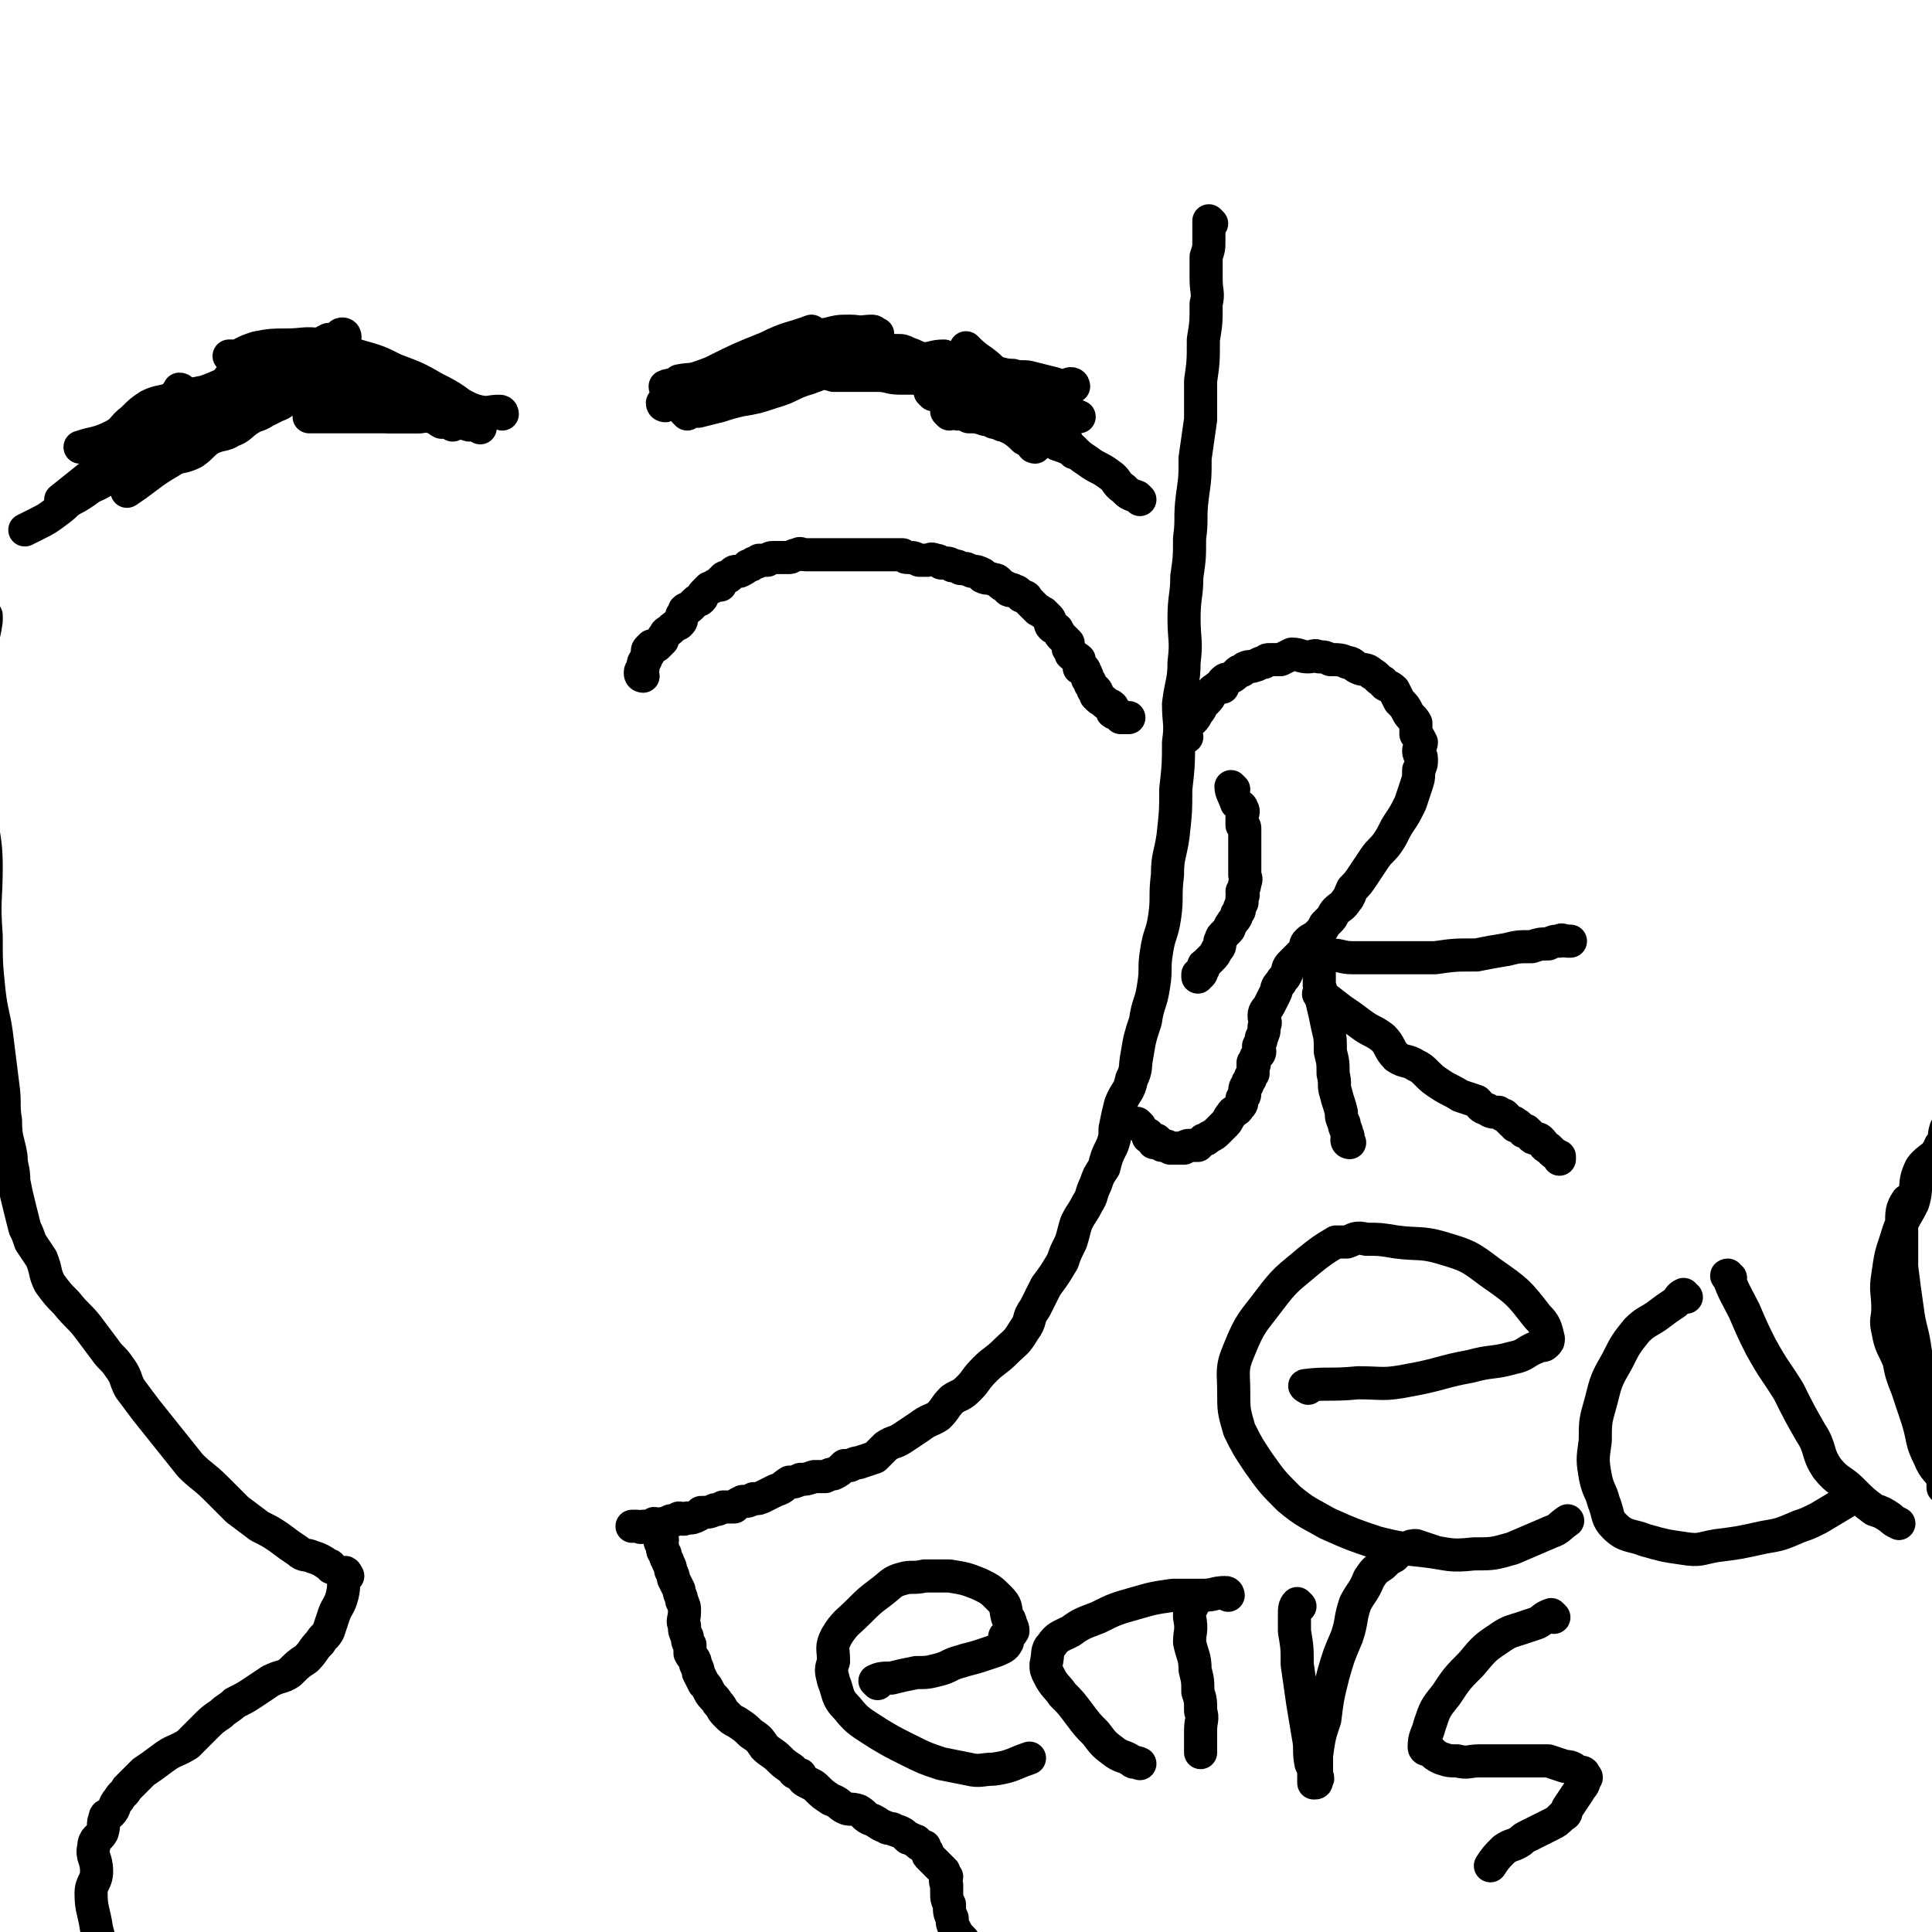
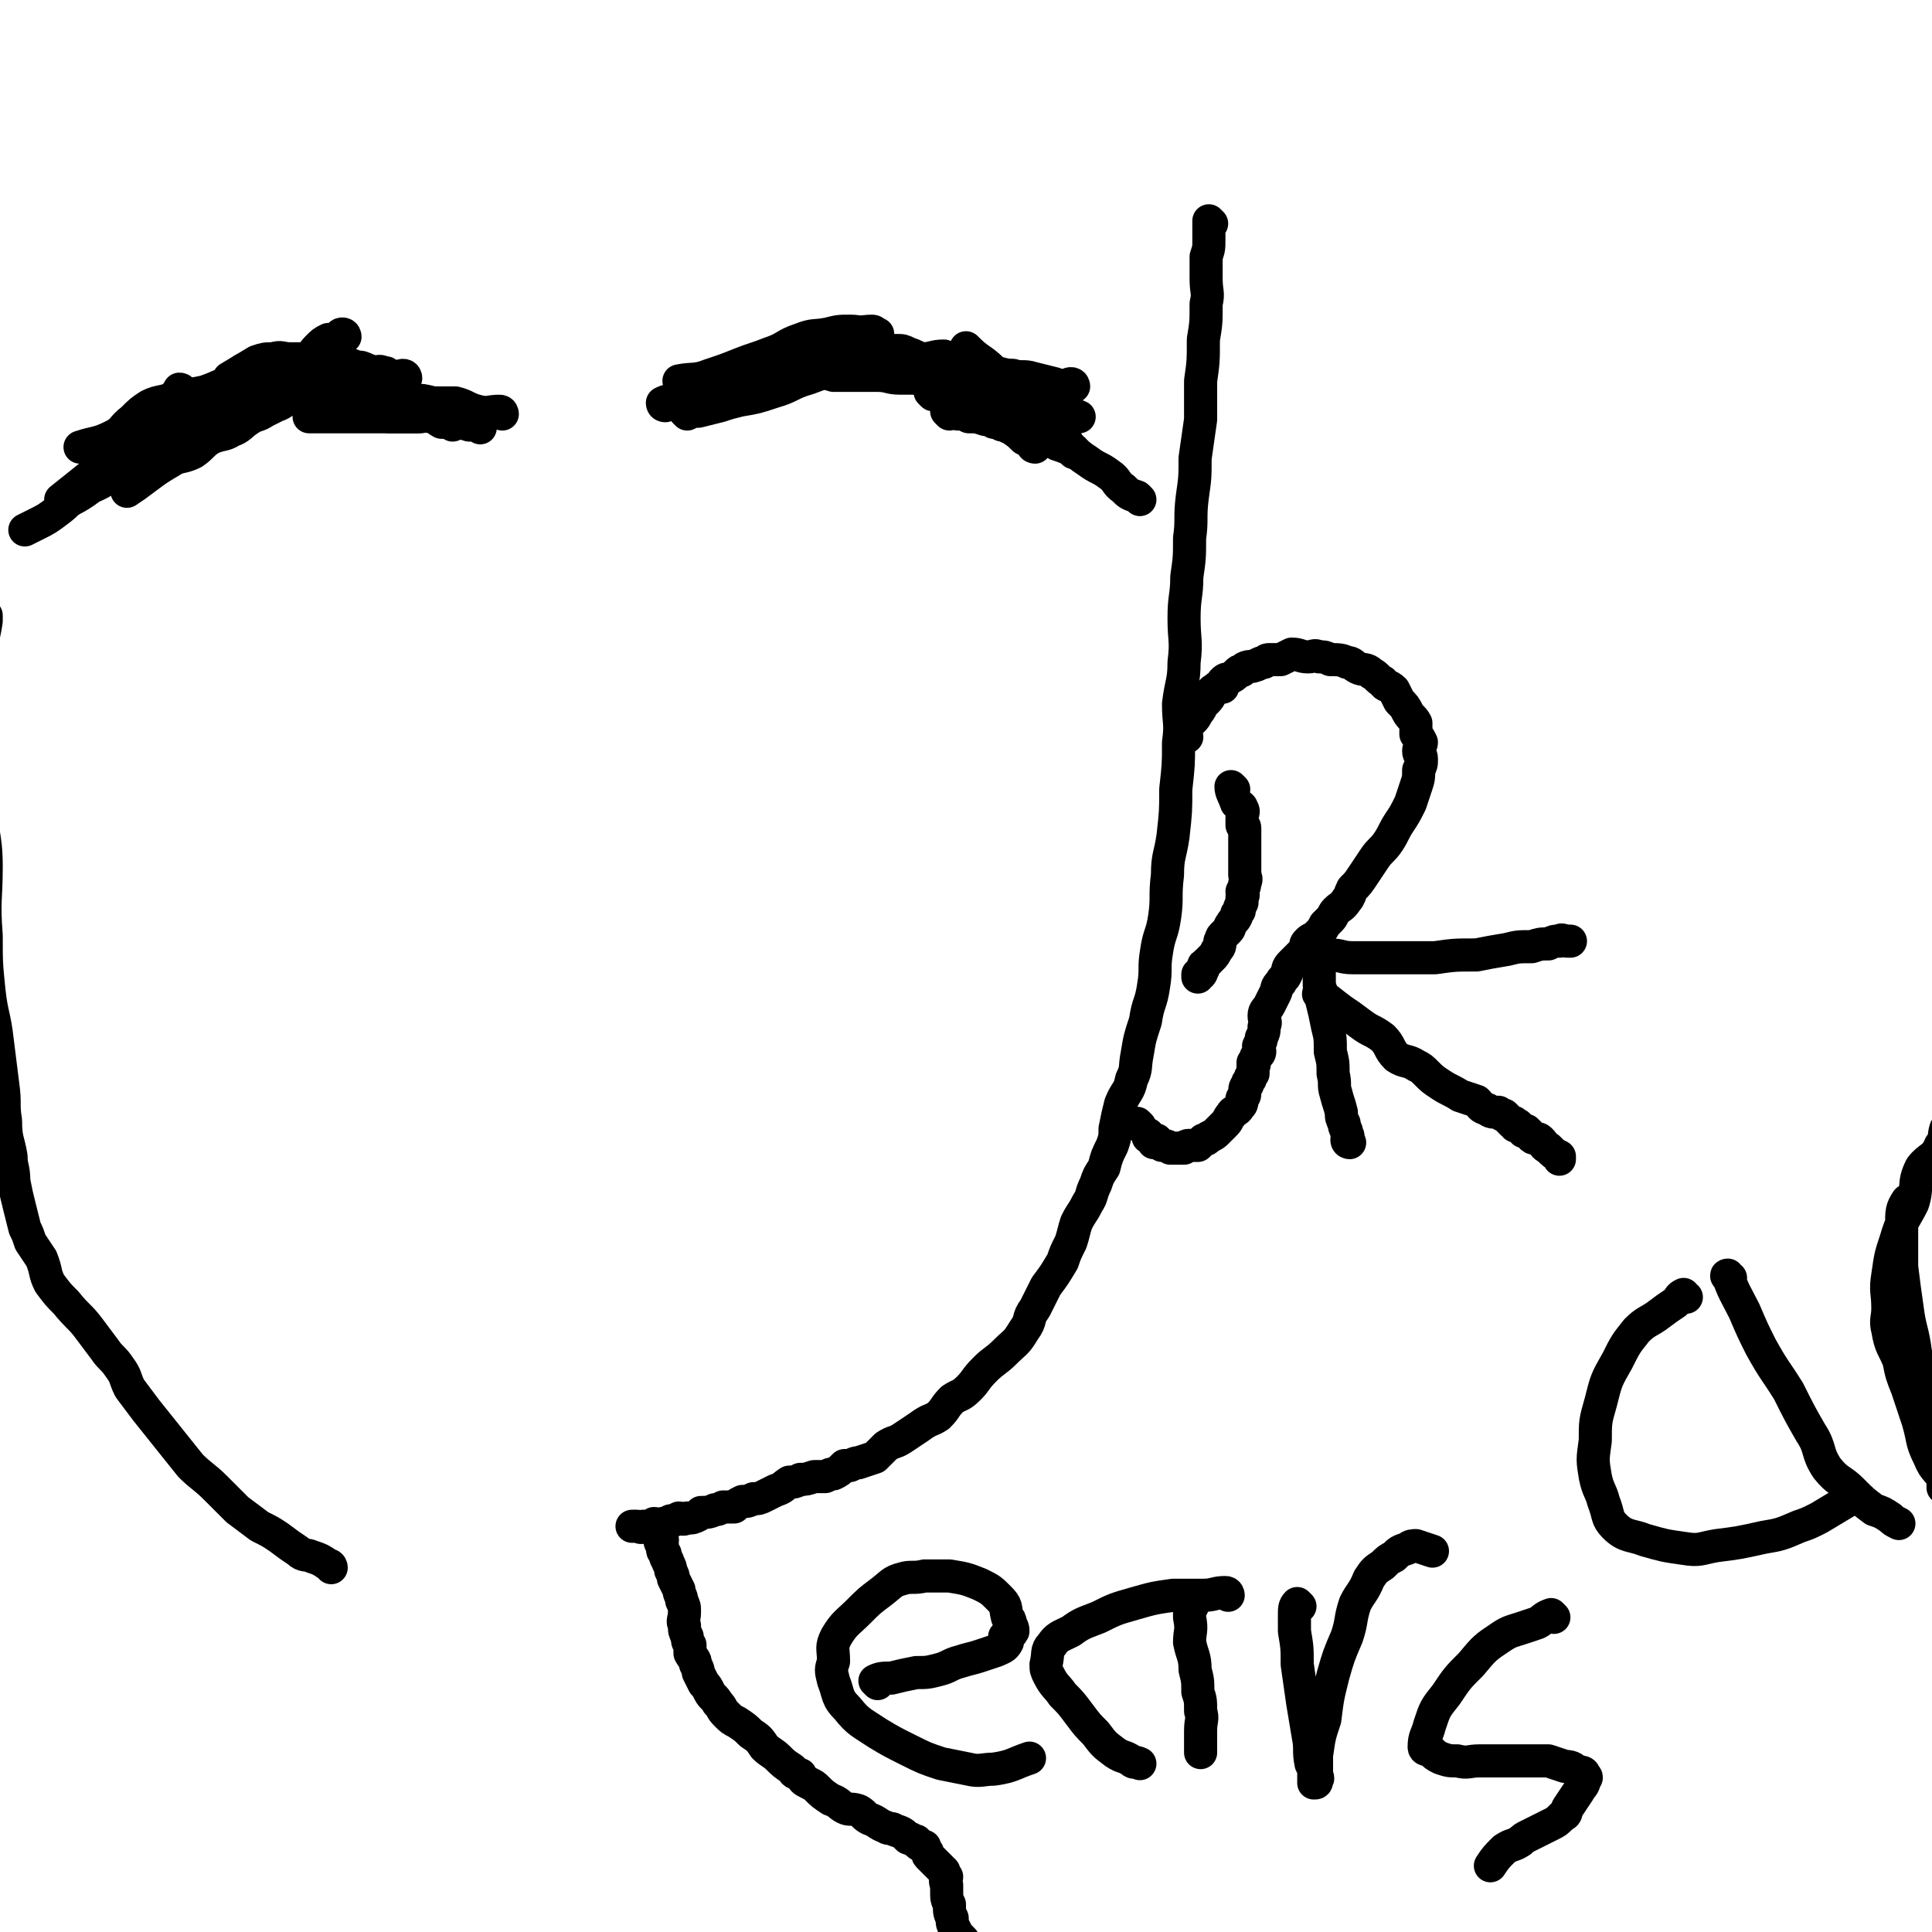
<svg xmlns="http://www.w3.org/2000/svg" viewBox="0 0 700 700" version="1.1">
  <g fill="none" stroke="#000000" stroke-width="12" stroke-linecap="round" stroke-linejoin="round">
    <path d="M439,81c0,0 -1,-1 -1,-1 0,3 0,4 0,7 0,3 0,3 -1,6 0,4 0,4 0,8 0,5 1,5 0,9 0,7 0,7 -1,13 0,8 0,8 -1,15 0,7 0,7 0,14 -1,7 -1,7 -2,14 0,7 0,7 -1,14 -1,8 0,8 -1,15 0,7 0,7 -1,14 0,7 -1,7 -1,15 0,8 1,8 0,16 0,7 -1,7 -2,15 0,7 1,7 0,14 0,8 0,8 -1,17 0,8 0,8 -1,17 -1,7 -2,7 -2,14 -1,8 0,8 -1,15 -1,7 -2,6 -3,13 -1,6 0,6 -1,12 -1,7 -2,6 -3,13 -2,6 -2,6 -3,12 -1,5 0,5 -2,9 -1,5 -2,4 -4,9 -1,4 -1,4 -2,9 0,3 0,3 -1,6 -2,4 -2,4 -3,8 -2,3 -2,3 -3,6 -2,4 -1,4 -3,7 -2,4 -2,3 -4,7 -1,3 -1,4 -2,7 -2,4 -2,4 -3,7 -3,5 -3,5 -6,9 -2,4 -2,4 -4,8 -3,4 -1,4 -4,8 -3,5 -3,4 -7,8 -3,3 -4,3 -7,6 -4,4 -3,4 -6,7 -3,3 -3,2 -6,4 -3,3 -2,3 -5,6 -3,2 -3,1 -7,4 -3,2 -3,2 -6,4 -3,2 -3,1 -6,3 -2,2 -2,2 -4,4 -3,1 -3,1 -6,2 -1,0 -1,0 -3,1 -1,0 -1,0 -2,0 -2,2 -2,2 -4,3 -1,0 -1,0 -3,1 -2,0 -2,0 -4,0 -3,1 -3,1 -5,1 -2,1 -2,1 -4,1 -3,2 -2,2 -5,3 -2,1 -2,1 -4,2 -2,1 -2,1 -4,1 -2,1 -2,1 -4,1 -2,1 -2,1 -3,2 -2,0 -2,0 -4,0 -2,1 -2,1 -3,1 -2,1 -3,1 -5,1 -1,1 -1,1 -1,1 -2,1 -2,1 -4,1 -2,1 -2,0 -3,0 -2,1 -2,1 -3,1 -2,1 -2,1 -3,1 -2,1 -2,0 -3,0 -1,1 -1,1 -2,1 -1,0 -1,0 -2,0 -1,1 -1,0 -2,0 -1,0 -1,0 -2,0 0,0 0,0 0,0 " />
    <path d="M240,558c0,0 -1,-1 -1,-1 0,1 0,2 1,3 0,2 0,2 1,3 0,2 1,2 1,3 1,2 1,2 1,3 1,2 1,2 1,3 1,2 1,2 2,4 0,2 1,2 1,4 1,2 1,2 1,4 0,3 -1,3 0,5 0,2 0,2 1,4 0,1 0,2 1,3 0,2 0,2 0,3 1,2 2,2 2,4 1,2 1,2 1,3 1,2 1,2 2,4 1,1 1,1 2,3 1,2 2,2 3,4 2,2 1,2 3,4 2,2 2,2 4,3 3,2 3,2 5,4 3,2 3,2 5,5 2,2 3,2 5,4 2,2 2,2 5,4 1,2 1,1 3,2 1,2 1,2 3,3 2,1 2,1 3,2 2,2 2,2 5,4 3,1 3,2 5,3 2,1 2,0 5,1 2,1 2,2 4,3 3,1 3,2 6,3 1,1 2,0 3,1 3,1 3,1 5,3 2,0 1,1 3,1 1,2 1,1 3,2 0,1 0,1 1,2 0,1 0,1 1,2 2,2 2,2 3,3 1,1 1,1 1,1 1,1 1,1 1,1 0,1 0,1 1,2 0,1 -1,1 0,3 0,1 0,1 0,2 0,3 0,3 1,5 0,3 0,3 1,5 0,2 0,2 1,4 1,2 1,2 3,4 " />
    <path d="M120,568c0,0 0,-1 -1,-1 -3,-2 -3,-2 -6,-3 -2,-1 -3,0 -5,-2 -3,-2 -3,-2 -7,-5 -3,-2 -3,-2 -7,-4 -4,-3 -4,-3 -8,-6 -4,-4 -4,-4 -8,-8 -4,-4 -5,-4 -9,-8 -4,-5 -4,-5 -8,-10 -4,-5 -4,-5 -8,-10 -3,-4 -3,-4 -6,-8 -2,-4 -1,-4 -4,-8 -2,-3 -3,-3 -5,-6 -3,-4 -3,-4 -6,-8 -3,-4 -4,-4 -8,-9 -3,-3 -3,-3 -6,-7 -2,-4 -1,-4 -3,-9 -2,-3 -2,-3 -4,-6 -1,-3 -1,-3 -2,-5 -1,-4 -1,-4 -2,-8 -1,-4 -1,-4 -2,-9 0,-5 -1,-5 -1,-9 -1,-6 -2,-6 -2,-13 -1,-6 0,-6 -1,-13 -1,-8 -1,-8 -2,-16 -1,-9 -2,-9 -3,-18 -1,-10 -1,-10 -1,-20 -1,-13 0,-13 0,-25 0,-12 -2,-12 -2,-25 -1,-9 0,-9 0,-19 0,-8 0,-8 0,-17 0,-8 -1,-8 0,-15 0,-6 1,-6 2,-13 0,-1 0,-1 0,-2 " />
-     <path d="M126,571c0,0 -1,-2 -1,-1 -1,3 0,4 -1,8 -1,4 -2,4 -3,7 -1,3 -1,3 -2,6 -1,2 -2,2 -3,4 -3,3 -2,3 -5,6 -3,2 -3,2 -6,5 -3,2 -3,1 -7,3 -3,2 -3,2 -6,4 -3,2 -3,2 -7,4 -2,2 -3,2 -5,4 -3,2 -3,2 -6,5 -3,3 -3,3 -6,6 -5,3 -5,2 -9,5 -4,3 -4,3 -7,5 -3,3 -3,3 -6,6 -1,2 -2,2 -3,4 -2,2 -1,3 -3,5 -1,1 -2,0 -2,2 -1,2 0,2 -1,5 -1,2 -3,2 -3,5 -1,4 1,4 1,9 0,4 -2,4 -2,8 0,6 1,6 2,13 3,11 3,11 6,23 " />
    <path d="M430,267c0,0 -1,0 -1,-1 0,-1 0,-1 0,-2 1,-2 2,-2 3,-3 1,-1 1,-1 2,-3 1,-1 1,-1 1,-2 1,-1 1,-1 2,-2 1,-1 1,-1 2,-3 0,-1 1,-1 2,-2 0,0 1,0 2,0 0,-1 0,-2 0,-2 1,-1 1,-1 2,-1 2,-1 2,-1 3,-2 1,-1 1,-1 2,-1 1,-1 1,-1 1,-1 2,-1 2,0 4,-1 1,0 1,-1 3,-1 1,-1 1,-1 2,-1 2,0 2,0 4,0 2,-1 2,-1 4,-2 3,0 3,1 6,1 2,0 2,-1 4,0 2,0 2,0 4,1 3,0 4,0 6,1 2,0 2,1 4,2 2,1 3,0 5,2 2,1 2,2 4,3 1,2 2,1 4,3 1,2 1,2 2,4 2,2 2,2 3,4 1,2 2,2 3,4 0,2 0,2 0,4 1,1 1,1 2,3 0,1 -1,2 -1,3 0,2 1,1 1,3 0,2 0,2 -1,4 0,3 0,3 -1,6 -1,3 -1,3 -2,6 -2,4 -2,4 -4,7 -2,3 -2,4 -4,7 -2,3 -3,3 -5,6 -2,3 -2,3 -4,6 -2,3 -2,3 -4,5 -1,2 -1,3 -2,4 -2,3 -2,2 -4,4 -1,1 -1,2 -2,3 -1,1 -1,1 -2,2 -1,2 -1,2 -3,4 -1,1 -2,1 -3,2 -1,1 -1,1 -1,3 -1,1 -1,1 -2,2 -2,2 -2,2 -3,3 -2,2 -1,2 -2,4 -1,2 -1,1 -2,3 -2,2 -1,2 -2,4 -1,2 -1,2 -2,4 -1,2 -2,2 -2,4 0,2 1,2 0,4 0,2 0,2 -1,4 0,1 0,1 -1,3 0,1 1,2 0,3 0,0 0,0 -1,1 0,0 0,1 -1,2 0,0 1,1 0,1 0,2 0,2 0,3 -1,1 -1,1 -1,2 -1,1 -1,1 -1,2 -1,1 -1,1 -1,3 0,1 0,1 -1,2 0,2 0,2 -1,3 -1,2 -2,1 -3,3 -1,1 -1,2 -2,3 -1,1 -1,1 -2,2 0,0 0,0 -1,1 -1,1 -1,1 -3,2 -1,1 -1,1 -2,1 -1,1 -1,1 -2,2 -2,0 -2,0 -3,0 -1,0 -1,0 -2,1 -1,0 -1,0 -2,0 -1,0 -1,0 -1,0 -1,0 -1,0 -2,0 -1,-1 -2,-1 -3,-1 -1,-1 -1,-1 -2,-2 0,0 0,1 -1,1 0,-1 0,-1 -1,-2 0,0 0,0 -1,0 0,-1 0,-1 0,-1 0,0 0,0 0,0 " />
    <path d="M413,408c0,0 -1,-1 -1,-1 " />
    <path d="M447,286c0,0 -1,-1 -1,-1 0,2 1,3 2,6 1,1 2,1 2,2 1,1 0,2 0,3 0,1 0,1 0,3 0,0 1,0 1,1 0,1 0,1 0,2 0,1 0,1 0,2 0,1 0,1 0,2 0,1 0,1 0,2 0,1 0,1 0,2 0,1 0,1 0,3 0,1 0,1 0,2 0,1 0,1 0,2 0,1 1,1 0,3 0,1 0,1 -1,3 0,1 1,1 0,2 0,1 0,1 0,2 -1,2 -1,2 -1,3 -1,1 -1,1 -1,2 -1,2 -1,1 -2,3 -1,1 0,1 -1,2 -1,1 -1,1 -2,2 -1,1 0,1 -1,2 0,2 0,2 -1,3 -1,2 -1,2 -2,3 -1,1 -1,1 -2,2 -1,1 -1,0 -1,2 -1,0 0,1 -1,2 0,0 0,0 -1,0 0,0 0,0 0,1 " />
    <path d="M489,414c0,0 -1,0 -1,-1 0,-1 1,-1 0,-2 0,-2 -1,-2 -1,-4 -1,-2 -1,-2 -1,-4 -1,-4 -1,-3 -2,-7 -1,-3 0,-3 -1,-7 0,-4 0,-4 -1,-8 0,-5 0,-5 -1,-9 -1,-5 -1,-5 -2,-9 0,-3 0,-3 -1,-6 0,-3 0,-3 0,-5 0,-2 0,-2 0,-4 0,-1 0,-1 0,-2 0,0 0,-1 0,-1 1,0 1,1 1,1 1,0 1,0 3,0 4,0 4,1 8,1 6,0 6,0 12,0 9,0 9,0 18,0 7,-1 7,-1 15,-1 5,-1 5,-1 11,-2 4,-1 4,-1 9,-1 3,-1 3,-1 6,-1 2,-1 2,-1 4,-1 1,-1 1,0 3,0 0,0 0,0 1,0 " />
    <path d="M479,361c0,0 -2,-1 -1,-1 3,2 4,3 8,6 3,2 3,2 7,5 4,3 4,2 8,5 3,3 2,4 5,7 3,2 4,1 7,3 2,1 2,1 4,3 2,2 2,2 5,4 3,2 4,2 7,4 3,1 3,1 6,2 2,2 1,2 4,3 1,1 2,1 4,1 1,1 1,1 2,1 1,1 1,1 2,2 0,0 0,0 1,1 0,0 0,-1 1,0 0,0 0,0 0,1 1,0 1,-1 1,0 1,0 1,1 2,2 1,0 1,-1 1,0 1,0 1,1 2,2 1,1 2,0 3,1 2,2 1,2 3,3 2,2 2,2 4,3 0,0 0,0 0,1 " />
-     <path d="M242,141c0,0 -1,0 -1,-1 2,-1 3,0 6,-1 5,-2 6,-2 11,-4 10,-5 10,-5 20,-9 8,-4 8,-3 16,-6 " />
    <path d="M247,139c0,0 -1,-1 -1,-1 5,-1 6,0 11,-2 6,-2 6,-2 11,-4 5,-2 6,-2 11,-4 6,-2 5,-3 11,-5 5,-2 5,-1 10,-2 4,-1 4,-1 8,-1 4,0 4,1 8,1 " />
    <path d="M241,147c0,0 -1,0 -1,-1 2,-1 3,-1 7,-2 3,-2 3,-2 7,-3 3,-2 3,-2 7,-4 6,-3 6,-2 12,-5 5,-2 4,-2 10,-4 6,-3 6,-3 13,-5 5,-1 5,-1 11,-2 4,0 5,-1 9,-1 1,0 1,1 2,1 " />
    <path d="M249,150c0,0 -1,-1 -1,-1 2,0 3,0 5,0 4,-1 4,-1 8,-2 3,-1 3,-1 7,-2 6,-1 6,-1 12,-3 7,-2 6,-3 13,-5 8,-3 8,-3 15,-6 2,0 2,0 4,-1 " />
    <path d="M253,146c0,0 -1,0 -1,-1 4,-1 5,-1 10,-2 5,-2 5,-2 10,-4 5,-1 5,-2 9,-3 6,-1 6,-1 11,-2 6,-2 6,-2 13,-3 6,-1 6,-1 12,-2 4,0 4,0 7,-1 " />
    <path d="M297,135c0,0 -1,-1 -1,-1 2,1 3,1 6,2 4,0 4,0 8,0 4,0 4,0 8,0 4,0 4,1 8,1 4,0 4,0 8,0 " />
    <path d="M309,130c0,0 -2,-1 -1,-1 5,0 6,1 12,2 6,0 6,0 12,1 5,0 5,0 11,1 4,0 4,0 8,1 4,0 4,0 8,1 4,0 4,1 8,1 3,1 4,0 7,1 4,1 4,1 8,2 3,1 2,1 4,3 " />
    <path d="M331,135c0,0 -1,-1 -1,-1 2,1 3,1 6,3 3,1 3,1 6,3 2,1 2,2 5,4 2,1 2,1 4,2 3,2 3,2 6,4 " />
-     <path d="M474,503c0,0 -2,-1 -1,-1 8,-1 9,0 19,-1 9,0 9,1 19,-1 11,-2 11,-3 22,-5 7,-2 8,-1 15,-3 5,-1 4,-2 9,-4 2,-1 2,0 3,-1 1,-1 1,-1 1,-2 -1,-4 -1,-5 -4,-8 -7,-9 -7,-9 -17,-16 -8,-6 -8,-6 -18,-9 -7,-2 -8,-1 -16,-2 -6,-1 -6,-1 -11,-1 -4,-1 -4,0 -7,1 -2,0 -2,0 -4,0 -5,3 -5,3 -10,7 -7,6 -8,6 -14,14 -6,8 -7,8 -11,18 -3,7 -2,8 -2,15 0,7 0,7 2,14 3,6 3,6 7,12 5,7 5,7 11,13 6,5 7,5 14,9 9,4 9,4 18,7 8,2 9,2 18,3 8,1 8,2 17,1 7,0 7,0 14,-2 7,-3 7,-3 14,-6 3,-1 3,-2 6,-4 " />
    <path d="M611,470c-1,0 -1,-1 -1,-1 -2,1 -1,1 -3,3 -3,2 -3,2 -7,5 -3,2 -4,2 -7,5 -4,5 -4,5 -7,11 -4,7 -4,7 -6,15 -2,7 -2,7 -2,14 -1,7 -1,7 0,13 1,5 2,5 3,9 2,5 1,6 4,9 4,4 6,3 11,5 7,2 7,2 14,3 6,1 6,0 12,-1 8,-1 8,-1 17,-3 6,-1 6,-1 13,-4 3,-1 3,-1 7,-3 5,-3 5,-3 10,-6 0,0 0,0 0,-1 " />
    <path d="M627,463c-1,0 -2,-1 -1,-1 2,6 3,7 6,13 3,7 3,7 6,13 5,9 5,8 10,16 4,8 4,8 8,15 4,6 2,7 6,13 4,5 5,4 9,8 4,4 4,4 8,7 3,1 3,1 6,3 1,1 1,1 3,2 " />
    <path d="M692,436c-1,0 -1,-1 -1,-1 -2,3 -2,4 -2,9 0,7 0,8 0,15 1,8 1,8 2,15 1,8 2,8 3,16 2,8 2,8 4,15 2,6 2,6 4,12 1,4 1,4 2,9 0,3 0,3 0,6 0,3 0,3 0,5 0,1 0,2 0,2 0,0 0,-1 0,-2 0,0 0,0 0,-1 -2,-4 -3,-3 -5,-8 -3,-6 -2,-6 -4,-13 -2,-6 -2,-6 -4,-12 -2,-5 -2,-5 -3,-10 -2,-5 -3,-5 -4,-11 -1,-4 0,-4 0,-8 0,-6 -1,-6 0,-12 1,-7 1,-7 3,-13 2,-7 3,-7 6,-13 2,-6 0,-7 3,-13 3,-4 5,-3 7,-8 2,-2 1,-3 2,-6 " />
    <path d="M344,150c0,0 -1,-1 -1,-1 1,0 2,0 4,1 2,0 2,0 4,1 3,0 3,0 6,1 2,0 2,0 3,1 2,0 2,0 4,1 2,0 2,-1 4,0 2,0 2,0 3,1 1,0 1,0 2,1 1,0 1,0 3,0 2,1 2,1 4,1 1,1 0,1 1,1 " />
    <path d="M351,127c0,0 -1,-1 -1,-1 2,2 3,3 6,5 4,3 3,3 7,6 3,2 3,1 7,3 3,2 3,2 6,4 2,2 2,2 5,3 2,1 2,2 5,3 3,1 3,0 5,1 0,0 0,0 0,0 " />
    <path d="M375,162c0,0 -1,0 -1,-1 -1,-1 -1,-1 -3,-2 -2,-2 -2,-2 -5,-4 -1,0 -1,-1 -3,-1 -2,-1 -2,-1 -4,-2 -1,-1 -1,0 -2,-1 -1,-1 -1,-1 -1,-2 -1,-1 -2,-1 -3,-2 -1,-1 -1,-1 -2,-2 0,-1 0,-1 -1,-1 " />
    <path d="M362,144c0,0 0,-1 -1,-1 -1,0 -1,1 -3,1 -1,0 -1,0 -3,-1 -2,-1 -2,-1 -4,-2 -2,-1 -2,-1 -4,-2 -3,-1 -3,-1 -6,-2 -2,0 -2,0 -4,0 -2,-1 -2,-1 -4,-1 -2,-1 -2,-1 -5,-1 -1,-1 -1,-1 -1,-1 -2,-1 -2,-1 -4,-1 -1,-1 -1,-1 -2,-1 -1,0 -1,0 -2,0 -1,0 -1,0 -2,0 " />
    <path d="M389,140c0,0 0,-1 -1,-1 -1,0 -1,1 -3,1 -2,0 -2,0 -4,0 -3,0 -3,-1 -5,-1 -3,-1 -3,-1 -6,-1 -2,-1 -2,-1 -5,-1 -3,-1 -3,0 -6,-1 -4,-1 -4,-1 -7,-2 -3,-1 -3,-2 -5,-3 -3,-1 -3,-1 -5,-2 -4,0 -4,1 -8,1 -3,-1 -2,-1 -5,-2 -2,-1 -2,-1 -4,-1 -1,0 -1,0 -3,0 -1,0 -1,0 -1,0 -1,0 -1,0 -2,0 -2,0 -2,0 -3,0 -1,0 -1,0 -2,0 -2,0 -2,0 -4,0 -1,0 -1,0 -2,0 -2,0 -2,-1 -3,0 -2,0 -2,1 -4,1 -1,0 -1,0 -2,0 -1,0 -1,0 -3,1 -1,1 -1,1 -3,2 -3,2 -3,2 -7,4 " />
    <path d="M318,610c0,0 -1,-1 -1,-1 2,-1 3,-1 6,-1 4,-1 4,-1 9,-2 4,0 4,0 8,-1 4,-1 4,-2 8,-3 3,-1 4,-1 7,-2 3,-1 3,-1 6,-2 2,-1 3,-1 4,-3 0,-1 -1,-1 -1,-2 1,-1 2,0 3,-2 0,-1 0,-1 -1,-3 0,-1 0,-1 -1,-2 -1,-4 0,-4 -3,-7 -3,-3 -3,-3 -7,-5 -5,-2 -5,-2 -11,-3 -4,0 -5,0 -9,0 -4,1 -5,0 -8,1 -4,1 -4,2 -8,5 -4,3 -4,3 -8,7 -4,4 -5,4 -8,9 -2,4 -1,4 -1,9 -1,3 -1,3 0,7 2,5 1,6 5,10 4,5 5,5 11,9 5,3 5,3 11,6 6,3 6,3 12,5 5,1 5,1 10,2 4,1 5,0 9,0 7,-1 7,-2 13,-4 " />
    <path d="M445,578c0,0 0,-1 -1,-1 -4,0 -4,1 -8,1 -5,0 -5,0 -11,0 -7,1 -7,1 -14,3 -7,2 -7,2 -13,5 -5,2 -6,2 -10,5 -4,2 -5,2 -7,5 -2,2 -1,3 -2,7 0,2 0,2 1,4 2,4 3,4 5,7 3,3 3,3 6,7 3,4 3,4 6,7 3,4 3,4 7,7 3,2 3,1 6,3 1,1 1,0 3,1 " />
    <path d="M432,582c0,0 -1,-2 -1,-1 0,2 0,3 0,5 1,5 0,5 0,9 1,5 2,5 2,10 1,4 1,4 1,8 1,3 1,3 1,7 1,3 0,3 0,7 0,2 0,2 0,5 0,2 0,2 0,3 " />
    <path d="M471,582c0,0 -1,-1 -1,-1 -1,1 -1,2 -1,4 0,3 0,3 0,6 1,6 1,6 1,12 1,7 1,7 2,14 1,6 1,6 2,12 1,5 0,5 1,10 1,2 1,2 1,4 0,1 0,1 0,2 0,1 0,1 0,1 1,0 1,0 1,-1 1,-1 0,-1 0,-2 0,-4 0,-4 0,-7 1,-7 1,-7 3,-13 1,-8 1,-8 3,-16 2,-7 2,-7 5,-14 2,-6 1,-6 3,-12 2,-4 3,-4 5,-9 2,-3 2,-3 5,-5 2,-2 2,-2 4,-3 2,-2 2,-2 5,-3 1,-1 2,-1 3,-1 3,1 3,1 6,2 " />
    <path d="M563,586c0,0 -1,-1 -1,-1 -3,1 -3,2 -5,3 -3,1 -3,1 -6,2 -3,1 -4,1 -7,3 -6,4 -6,4 -11,10 -5,5 -5,5 -9,11 -4,5 -4,5 -6,11 -1,4 -2,4 -2,8 0,1 1,1 2,1 2,2 2,2 4,3 3,1 3,1 6,1 4,1 4,0 8,0 4,0 4,0 9,0 4,0 4,0 8,0 4,0 4,0 8,0 3,1 3,1 6,2 3,0 3,1 5,2 1,0 2,0 2,1 1,1 1,1 0,2 0,2 -1,2 -2,4 -2,3 -2,3 -4,6 -1,2 0,2 -2,3 -2,2 -2,2 -4,3 -2,1 -2,1 -4,2 -2,1 -2,1 -4,2 -2,1 -2,1 -3,2 -3,2 -3,1 -6,3 -3,3 -3,3 -5,6 " />
    <path d="M338,143c0,0 -1,-1 -1,-1 1,0 2,0 4,1 2,1 2,1 4,2 2,1 2,0 4,1 1,0 0,0 1,1 2,1 2,1 4,2 2,0 2,0 3,1 2,0 2,0 4,1 1,0 2,0 3,0 1,1 1,1 3,2 1,1 1,1 3,1 2,1 2,0 3,1 2,1 2,2 4,3 1,1 2,0 4,1 1,0 1,0 2,1 3,1 3,1 4,2 1,0 1,1 2,1 " />
    <path d="M413,181c0,0 0,0 -1,-1 -3,-1 -3,-1 -5,-3 -3,-2 -2,-3 -5,-5 -4,-3 -4,-2 -8,-5 -3,-2 -3,-2 -6,-5 -2,-2 -1,-2 -3,-5 -2,-2 -2,-1 -4,-3 -1,-2 -1,-2 -3,-3 -1,-2 -2,-2 -3,-4 -1,-1 -1,-2 -2,-3 -2,-2 -3,-1 -5,-3 0,0 0,0 -1,0 " />
    <path d="M389,164c0,0 0,0 -1,-1 -2,-1 -2,-1 -5,-2 -2,-2 -2,-2 -4,-3 -3,-1 -3,-1 -6,-3 -4,-2 -4,-2 -8,-4 -5,-2 -5,-2 -10,-5 -3,-2 -3,-2 -7,-4 -4,-3 -4,-3 -9,-4 -3,-1 -3,-1 -7,-1 0,0 0,0 0,0 " />
    <path d="M164,154c0,0 0,0 -1,-1 -1,0 -2,0 -3,0 -2,-1 -2,-2 -4,-2 -2,-1 -2,0 -4,0 -3,0 -3,0 -5,0 -3,0 -3,0 -6,0 " />
    <path d="M182,150c0,0 0,-1 -1,-1 -4,0 -4,1 -8,0 -4,-1 -4,-2 -8,-3 -4,0 -4,0 -8,0 -4,-1 -4,-1 -7,-1 -4,0 -4,0 -7,0 -3,0 -3,0 -7,0 -3,0 -3,0 -6,0 -1,0 -1,0 -1,0 " />
-     <path d="M173,151c0,0 0,0 -1,-1 -3,-2 -3,-2 -7,-5 -3,-2 -3,-2 -7,-4 -7,-4 -7,-4 -15,-7 -6,-3 -6,-3 -13,-5 -7,-2 -7,-3 -13,-4 -7,-1 -7,0 -13,0 -5,0 -6,0 -11,1 -3,1 -3,1 -5,2 -2,1 -2,1 -5,1 " />
    <path d="M158,151c0,0 0,-1 -1,-1 -3,0 -3,1 -6,1 -3,0 -3,0 -6,0 -3,0 -3,0 -6,0 -3,0 -3,0 -7,0 -4,0 -4,0 -9,0 -5,0 -5,0 -11,0 " />
    <path d="M174,155c0,0 0,0 -1,-1 -1,0 -2,0 -3,0 -6,-2 -6,-1 -11,-3 -6,-3 -6,-4 -13,-6 -5,-3 -5,-2 -11,-4 -5,-2 -5,-2 -10,-3 -5,-1 -5,-1 -10,-2 -5,-1 -5,0 -10,-1 -5,0 -5,-1 -9,-1 -4,0 -4,0 -8,0 " />
    <path d="M147,137c0,0 0,-1 -1,-1 -1,0 -1,1 -2,1 -2,0 -2,-1 -3,-1 -1,-1 -1,-1 -2,-1 -2,-1 -2,0 -3,0 -2,0 -2,-1 -3,-1 -2,-1 -2,-1 -4,-1 -2,-1 -2,-1 -5,-1 -2,-1 -2,-1 -5,-2 -3,0 -3,0 -7,0 -3,0 -3,0 -7,0 -3,0 -3,-1 -6,0 -3,0 -3,0 -6,1 -5,3 -5,3 -10,6 " />
    <path d="M134,141c0,0 0,-1 -1,-1 -2,0 -2,0 -5,0 -3,-1 -3,-1 -6,-1 -3,0 -3,0 -7,0 -5,0 -5,0 -10,1 -5,1 -4,2 -9,3 -5,1 -6,0 -11,1 -5,1 -5,1 -10,3 -4,1 -4,1 -8,3 -2,0 -2,0 -5,1 " />
    <path d="M119,143c0,0 0,0 -1,-1 -1,-1 -1,-1 -2,-1 -2,-1 -2,0 -3,0 -2,0 -2,0 -4,0 -3,0 -3,0 -5,0 -5,1 -5,1 -9,2 -6,2 -6,3 -12,5 -6,3 -6,3 -12,6 -5,3 -5,3 -10,6 -3,2 -3,2 -6,5 " />
    <path d="M133,138c0,0 0,-1 -1,-1 -3,0 -3,1 -6,2 -4,0 -4,0 -8,0 -6,1 -6,1 -12,2 -5,2 -5,1 -10,3 -5,1 -5,1 -10,3 -5,2 -5,2 -10,5 -3,2 -3,3 -7,5 -5,3 -5,3 -11,7 " />
    <path d="M113,138c0,0 0,-1 -1,-1 -3,0 -3,0 -6,0 -5,0 -5,0 -9,0 -6,1 -6,0 -11,1 -6,1 -6,2 -12,4 -5,1 -5,1 -11,2 -4,2 -5,1 -9,3 -3,2 -3,2 -6,5 -4,3 -3,4 -7,6 -6,3 -6,2 -12,4 " />
    <path d="M107,144c0,0 0,-1 -1,-1 -3,2 -3,3 -6,4 -2,1 -2,1 -4,2 -3,2 -3,1 -6,3 -3,2 -3,3 -6,4 -3,2 -4,1 -8,3 -3,2 -3,3 -6,5 -4,2 -5,1 -8,3 -5,3 -5,3 -9,6 -4,3 -4,3 -7,5 " />
    <path d="M125,122c0,0 0,-1 -1,-1 -1,0 -1,1 -2,2 -1,0 -2,0 -3,0 -2,1 -2,1 -4,3 -2,2 -1,2 -4,4 -4,2 -4,1 -9,3 -5,2 -5,1 -11,4 -5,3 -5,4 -10,7 -6,4 -6,4 -12,7 -7,4 -7,4 -14,9 -5,3 -5,4 -9,7 -5,4 -6,3 -10,6 -3,2 -2,3 -5,5 -3,2 -3,2 -7,4 0,0 0,0 -1,1 " />
    <path d="M100,138c0,0 0,-1 -1,-1 -1,1 -1,2 -2,3 -3,1 -3,1 -6,2 -4,2 -4,1 -7,3 -4,2 -4,2 -8,4 -4,2 -4,2 -7,4 -5,2 -5,2 -10,5 -4,3 -4,3 -8,6 -4,3 -3,4 -7,6 -3,3 -3,3 -6,4 -5,3 -5,2 -10,5 -4,3 -3,3 -7,6 -4,3 -4,3 -8,5 -2,1 -2,1 -4,2 " />
    <path d="M66,142c0,0 0,-1 -1,-1 -2,3 -1,4 -4,7 -2,2 -2,2 -5,5 -2,2 -2,2 -5,5 -2,2 -2,2 -5,4 -2,3 -2,3 -4,5 -2,2 -2,2 -4,3 -3,2 -3,2 -6,3 -5,4 -5,4 -10,8 " />
-     <path d="M233,245c0,0 -1,0 -1,-1 0,-1 0,-1 1,-2 0,-2 0,-2 1,-3 0,-1 0,-1 1,-2 0,-1 -1,-1 0,-2 0,0 0,0 1,-1 1,0 1,0 2,0 1,-1 1,-1 2,-2 0,-1 0,-1 1,-2 0,-1 1,-1 2,-2 1,-1 1,-1 3,-2 1,-1 1,-1 1,-3 1,-1 1,-1 1,-2 1,-1 1,0 2,-1 1,-1 1,-1 2,-2 1,-1 1,0 2,-1 1,-1 0,-1 1,-2 1,-1 1,-1 2,-2 1,0 1,0 2,-1 1,0 1,0 2,0 0,-1 0,-2 1,-2 0,-1 1,-1 2,-1 1,-1 1,-1 1,-1 1,-1 1,-1 2,-1 1,0 1,0 1,0 2,-1 2,-1 3,-2 1,0 1,0 2,-1 1,0 1,0 2,-1 0,0 0,0 1,0 1,0 1,0 2,0 1,-1 1,-1 3,-1 1,0 1,0 2,0 1,0 1,0 3,0 1,0 1,-1 3,-1 1,-1 1,0 3,0 1,0 1,0 2,0 2,0 2,0 3,0 2,0 2,0 4,0 1,0 1,0 2,0 2,0 2,0 3,0 1,0 1,0 2,0 1,0 1,0 2,0 1,0 1,0 2,0 1,0 1,0 2,0 1,0 1,0 2,0 0,0 0,0 1,0 1,0 1,0 2,0 1,0 1,0 2,0 1,0 1,0 1,0 1,0 1,0 2,0 2,0 2,0 3,0 1,1 1,1 2,1 1,0 1,0 1,0 1,0 1,0 3,1 1,0 1,0 2,0 0,0 0,0 1,0 1,0 1,-1 3,0 1,0 1,0 2,1 0,0 1,0 1,0 2,0 2,0 3,1 2,0 2,0 3,1 1,0 1,0 2,0 1,1 1,0 2,1 2,0 2,0 4,1 0,0 0,1 0,1 2,1 2,0 4,1 1,0 1,0 2,1 1,1 1,1 3,2 0,0 0,1 1,1 0,0 1,-1 1,0 2,0 2,1 3,2 1,0 2,0 2,1 1,1 1,1 2,2 1,1 1,1 2,2 1,0 1,1 2,1 1,1 1,1 2,2 1,1 0,2 1,3 1,1 1,0 2,1 1,2 1,2 2,3 1,1 1,1 2,2 0,1 0,1 0,2 1,1 1,1 1,2 1,1 2,1 3,2 0,1 0,1 0,3 1,1 2,0 2,1 1,2 1,2 1,3 1,1 1,1 1,2 1,1 1,1 1,2 1,0 1,0 1,0 1,1 0,1 0,2 1,1 1,1 1,1 1,1 1,0 2,1 0,0 0,1 1,1 1,1 1,0 2,1 0,0 0,1 0,2 1,1 2,0 2,1 1,0 1,0 1,1 1,0 1,0 2,0 0,0 0,0 1,0 " />
  </g>
</svg>